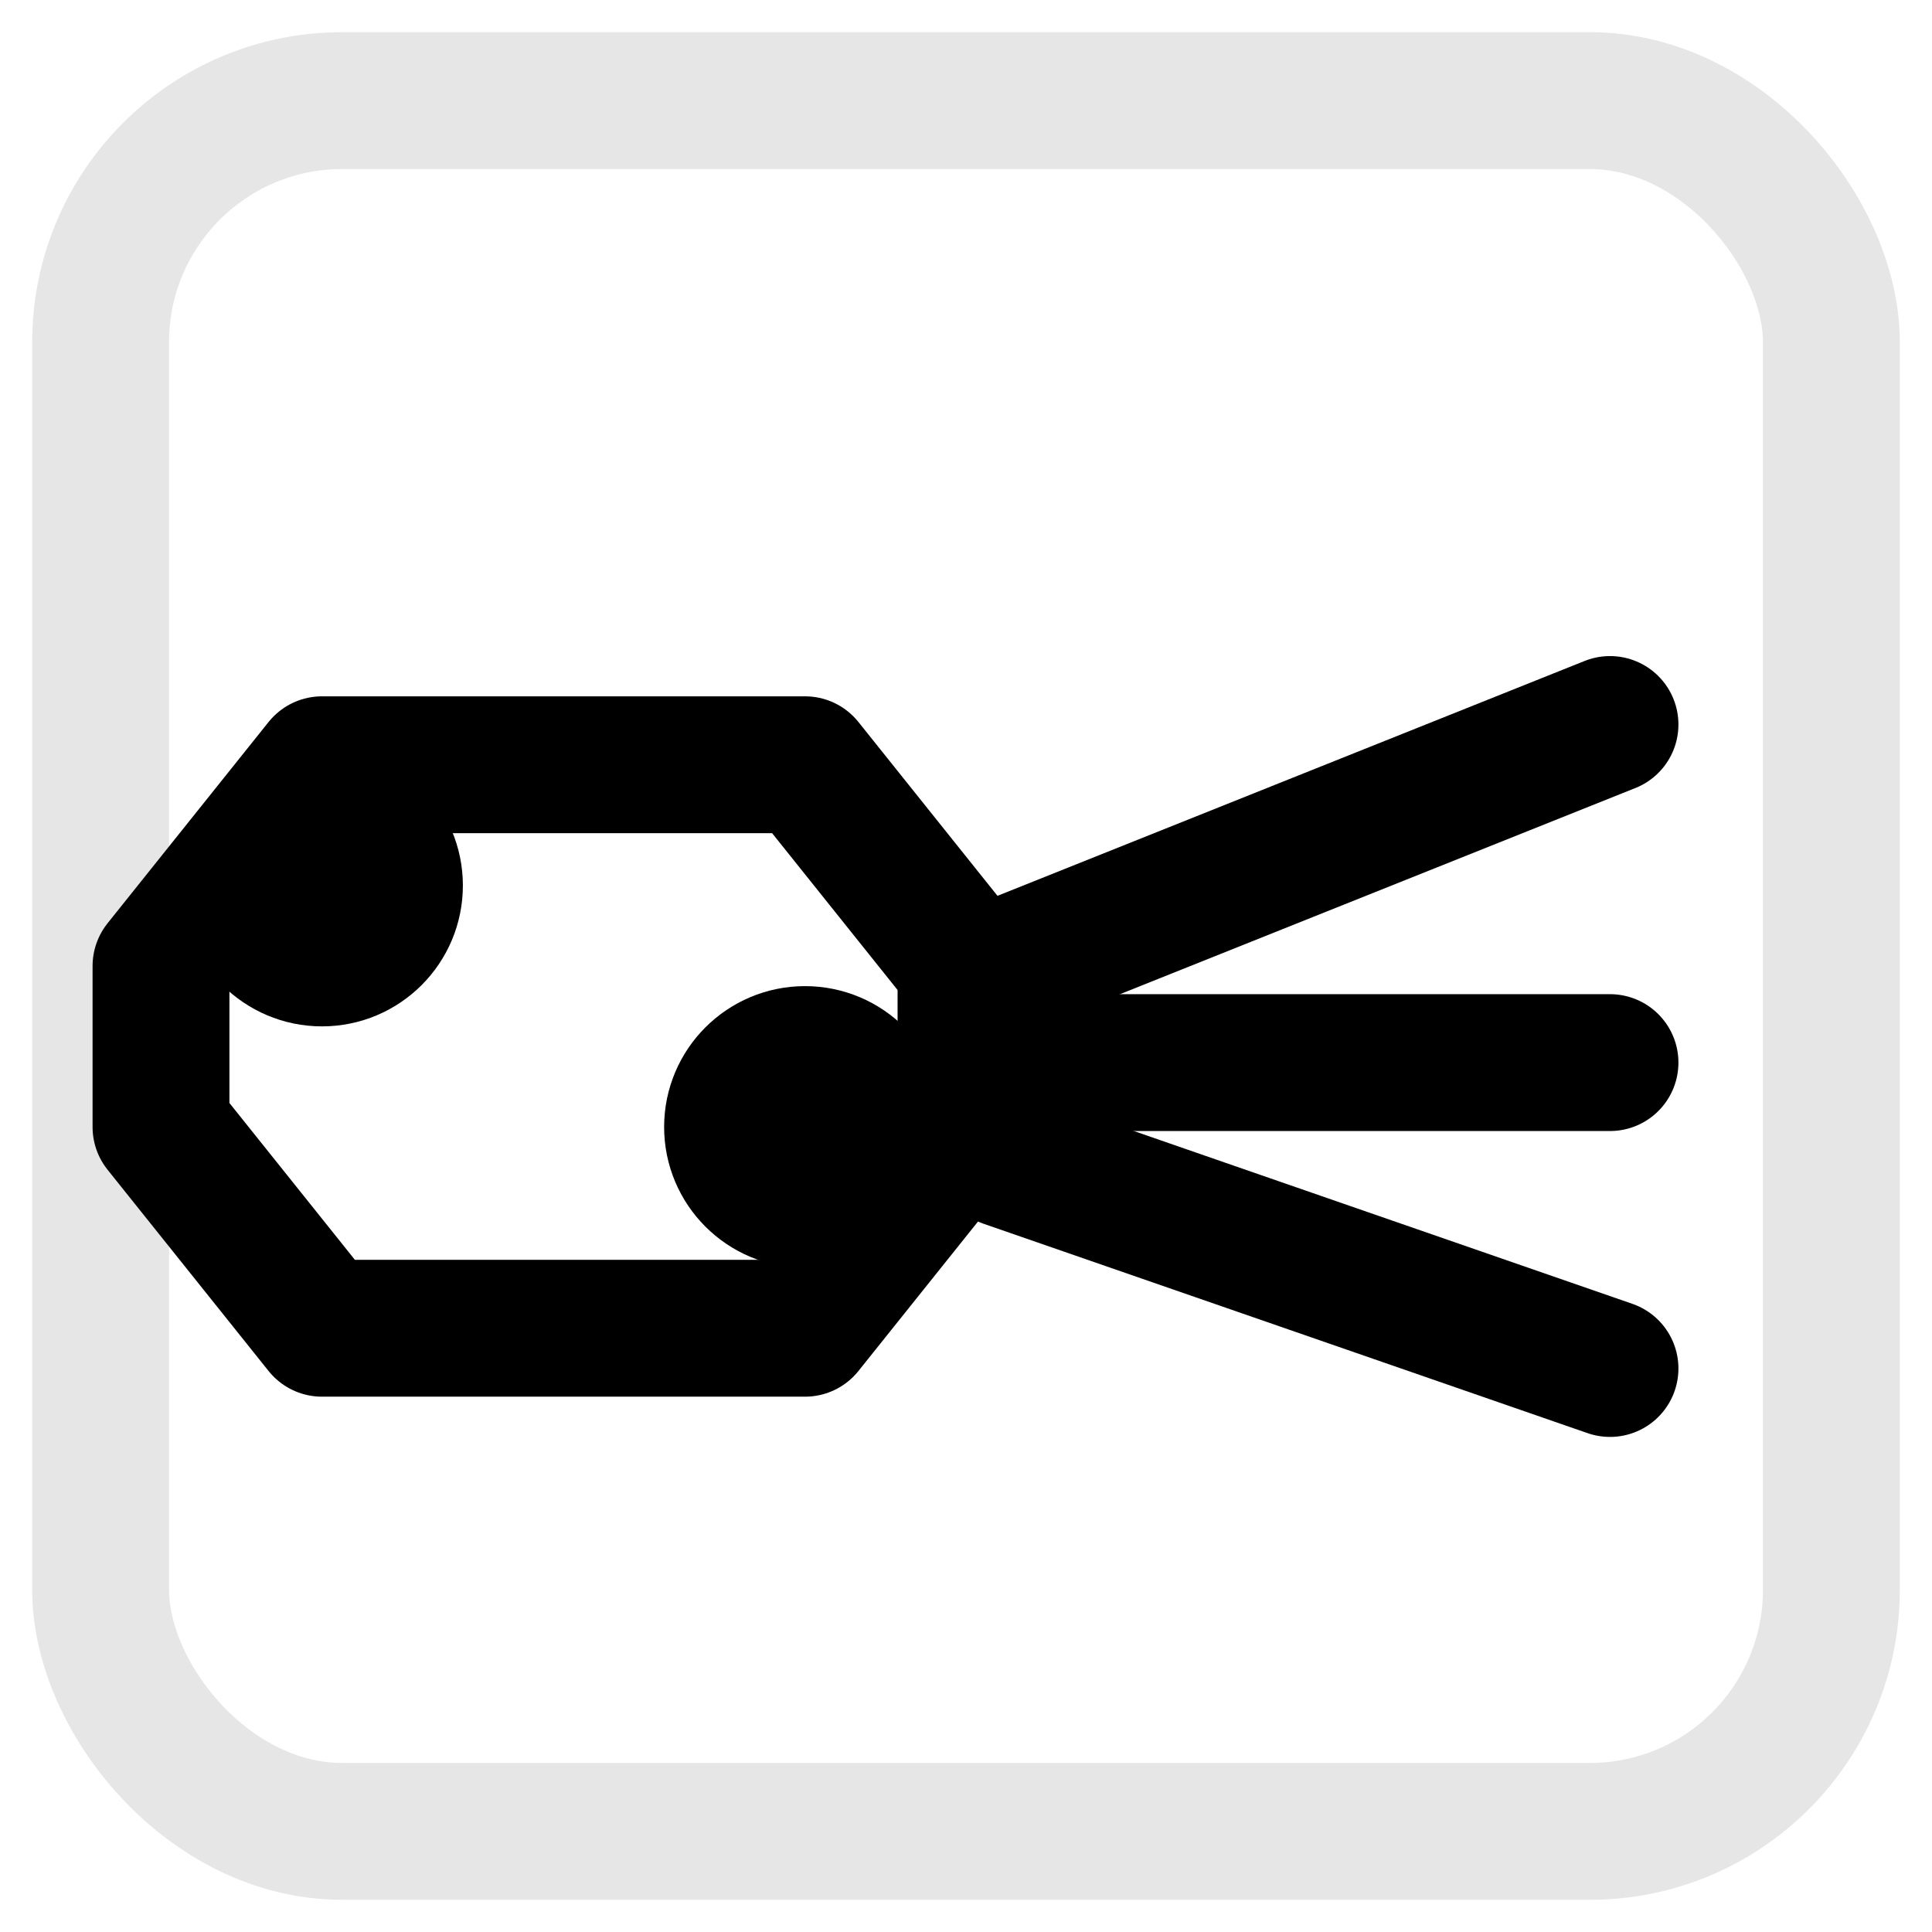
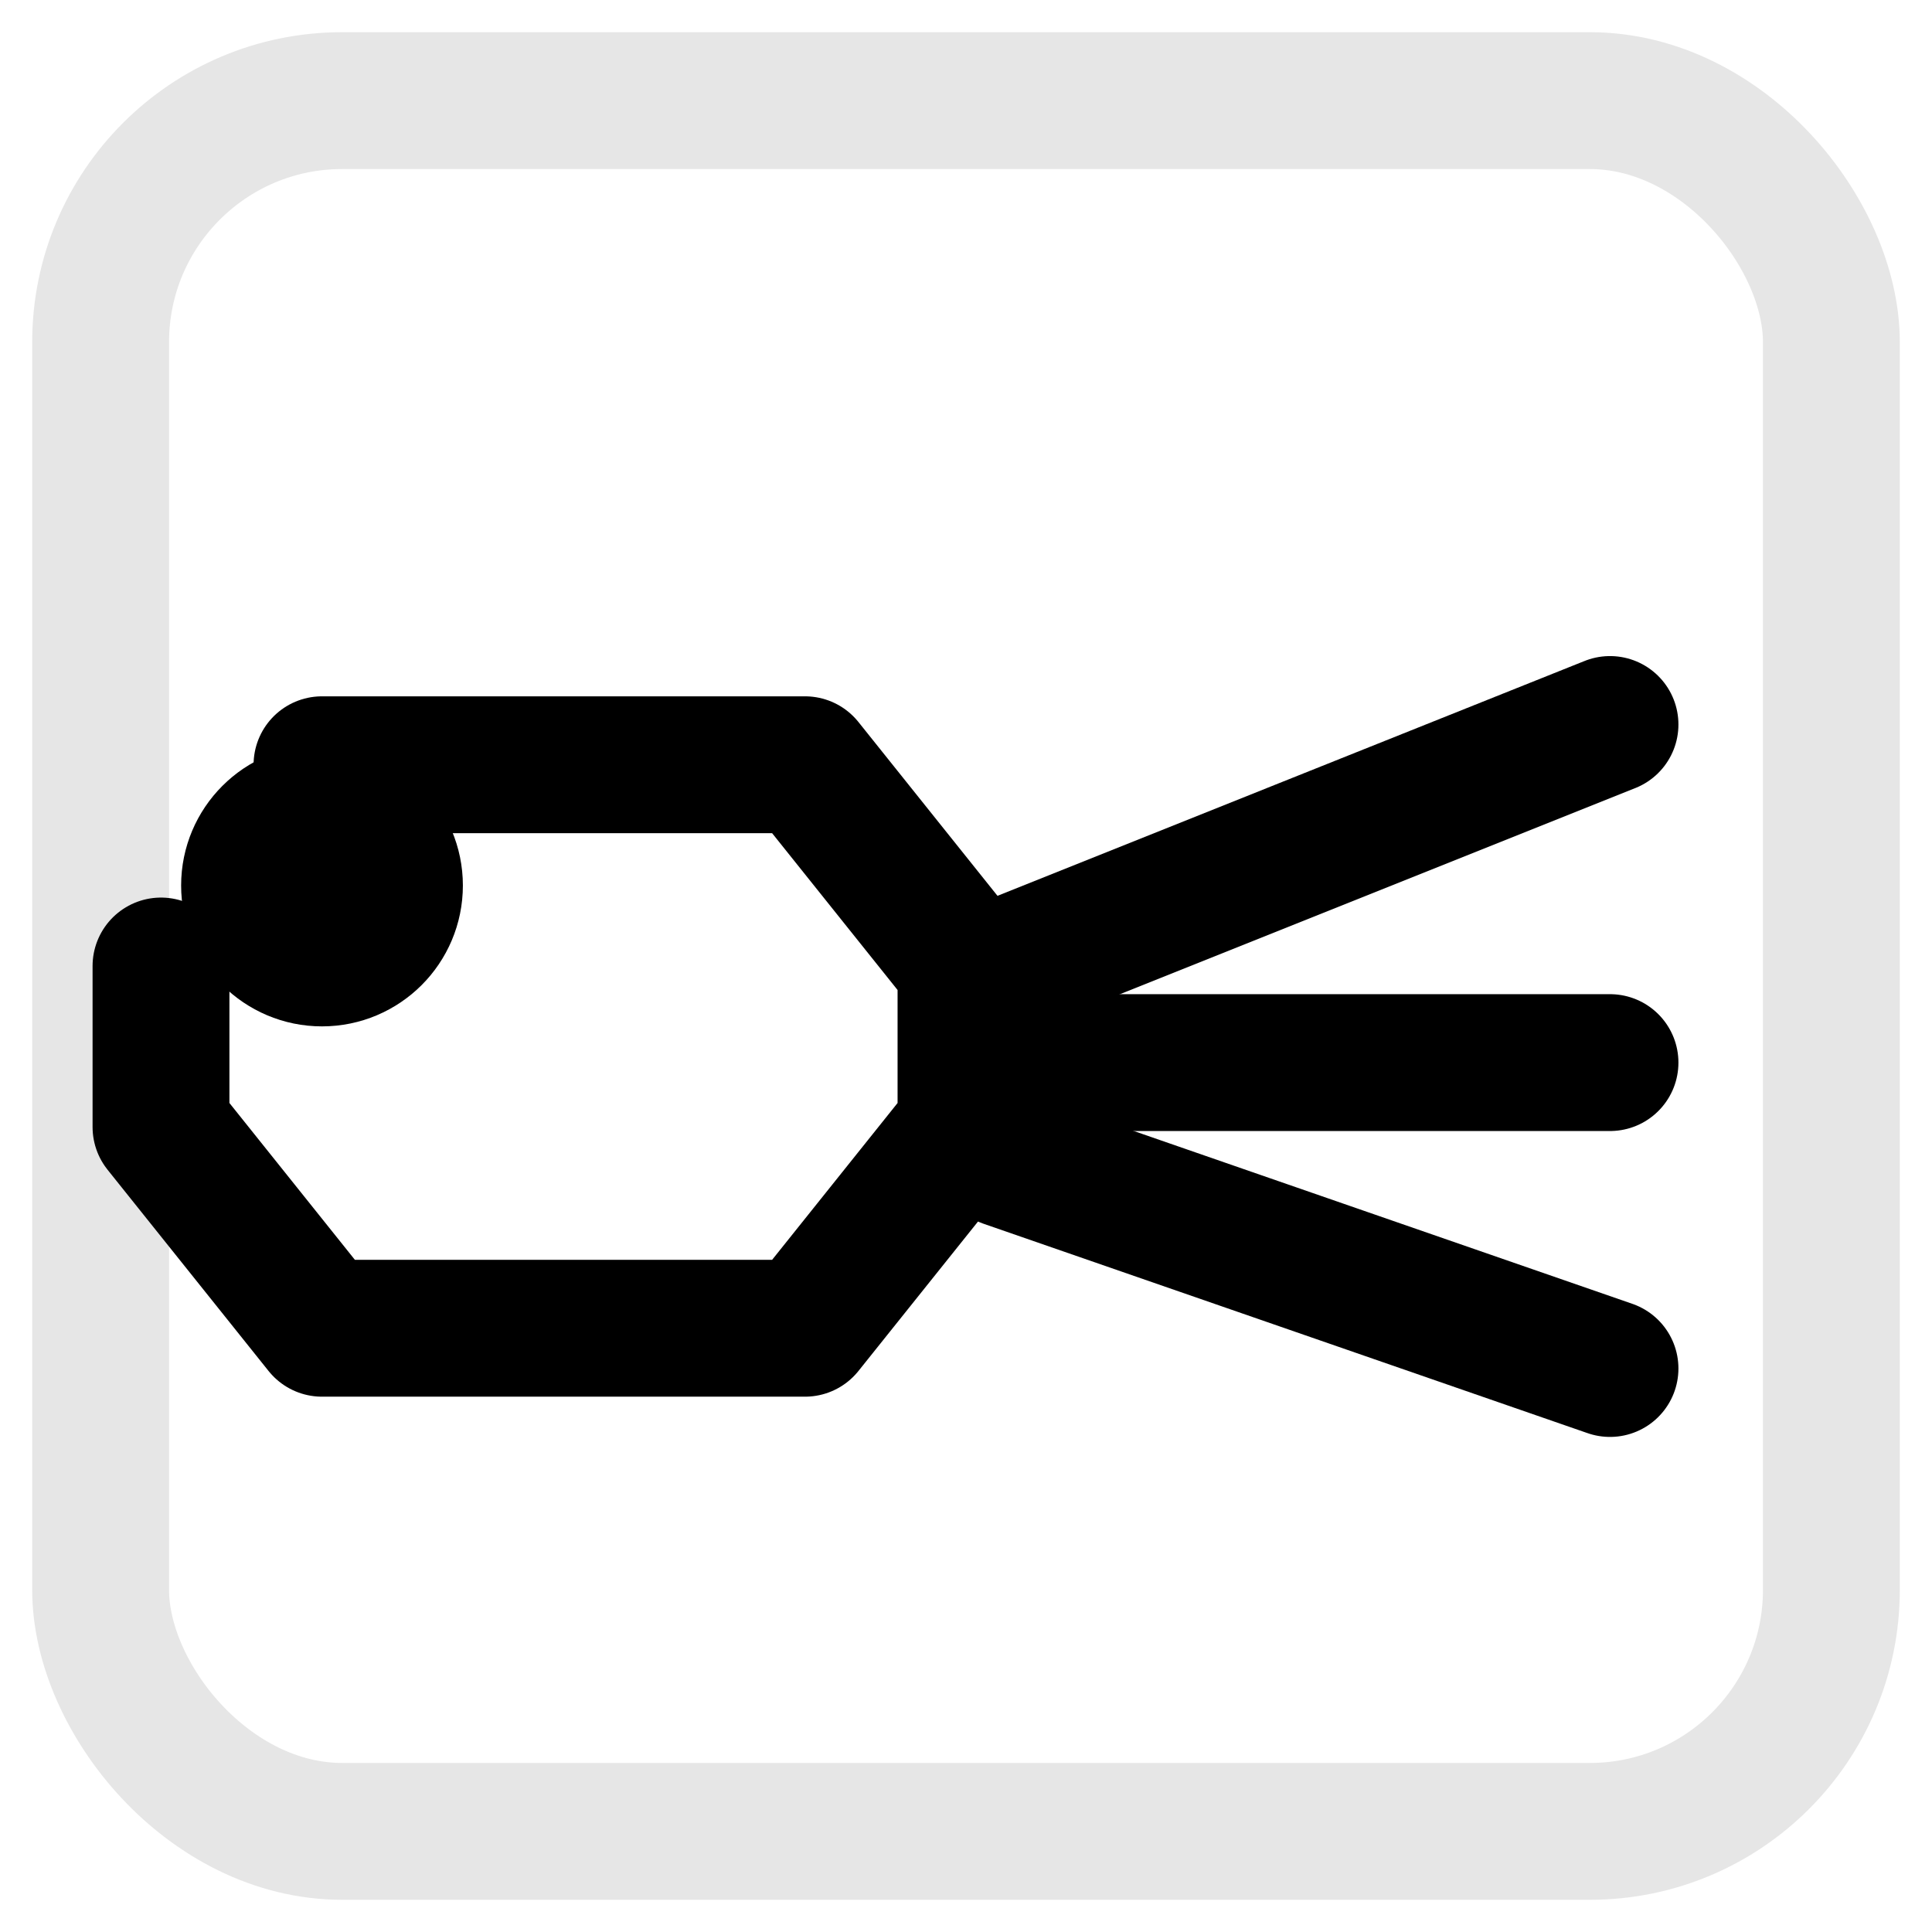
<svg xmlns="http://www.w3.org/2000/svg" width="64" height="64" viewBox="0 0 24 24" fill="none" stroke="currentColor" stroke-width="1.7" stroke-linecap="round" stroke-linejoin="round" role="img" aria-labelledby="title desc">
  <title id="title">Lampa rentgenowska — ikona</title>
  <desc id="desc">Ikona pojedynczej lampy rentgenowskiej z promieniami X, minimalistyczna i skalowalna.</desc>
-   <path d="M4 9.5 h6 l2 2.5 v2 L10 16.5 H4 L2 14 v-2 z" />
+   <path d="M4 9.5 h6 l2 2.5 v2 L10 16.5 H4 L2 14 v-2 " />
  <circle cx="4" cy="11" r="0.9" fill="currentColor" />
-   <circle cx="10" cy="14" r="0.9" fill="currentColor" />
  <line x1="12.5" y1="12" x2="20" y2="9" />
  <line x1="12.5" y1="13.2" x2="20" y2="13.2" />
  <line x1="12.5" y1="14.4" x2="20" y2="17" />
  <rect x="1.25" y="1.25" width="21.5" height="21.5" rx="3" ry="3" opacity="0.1" />
</svg>